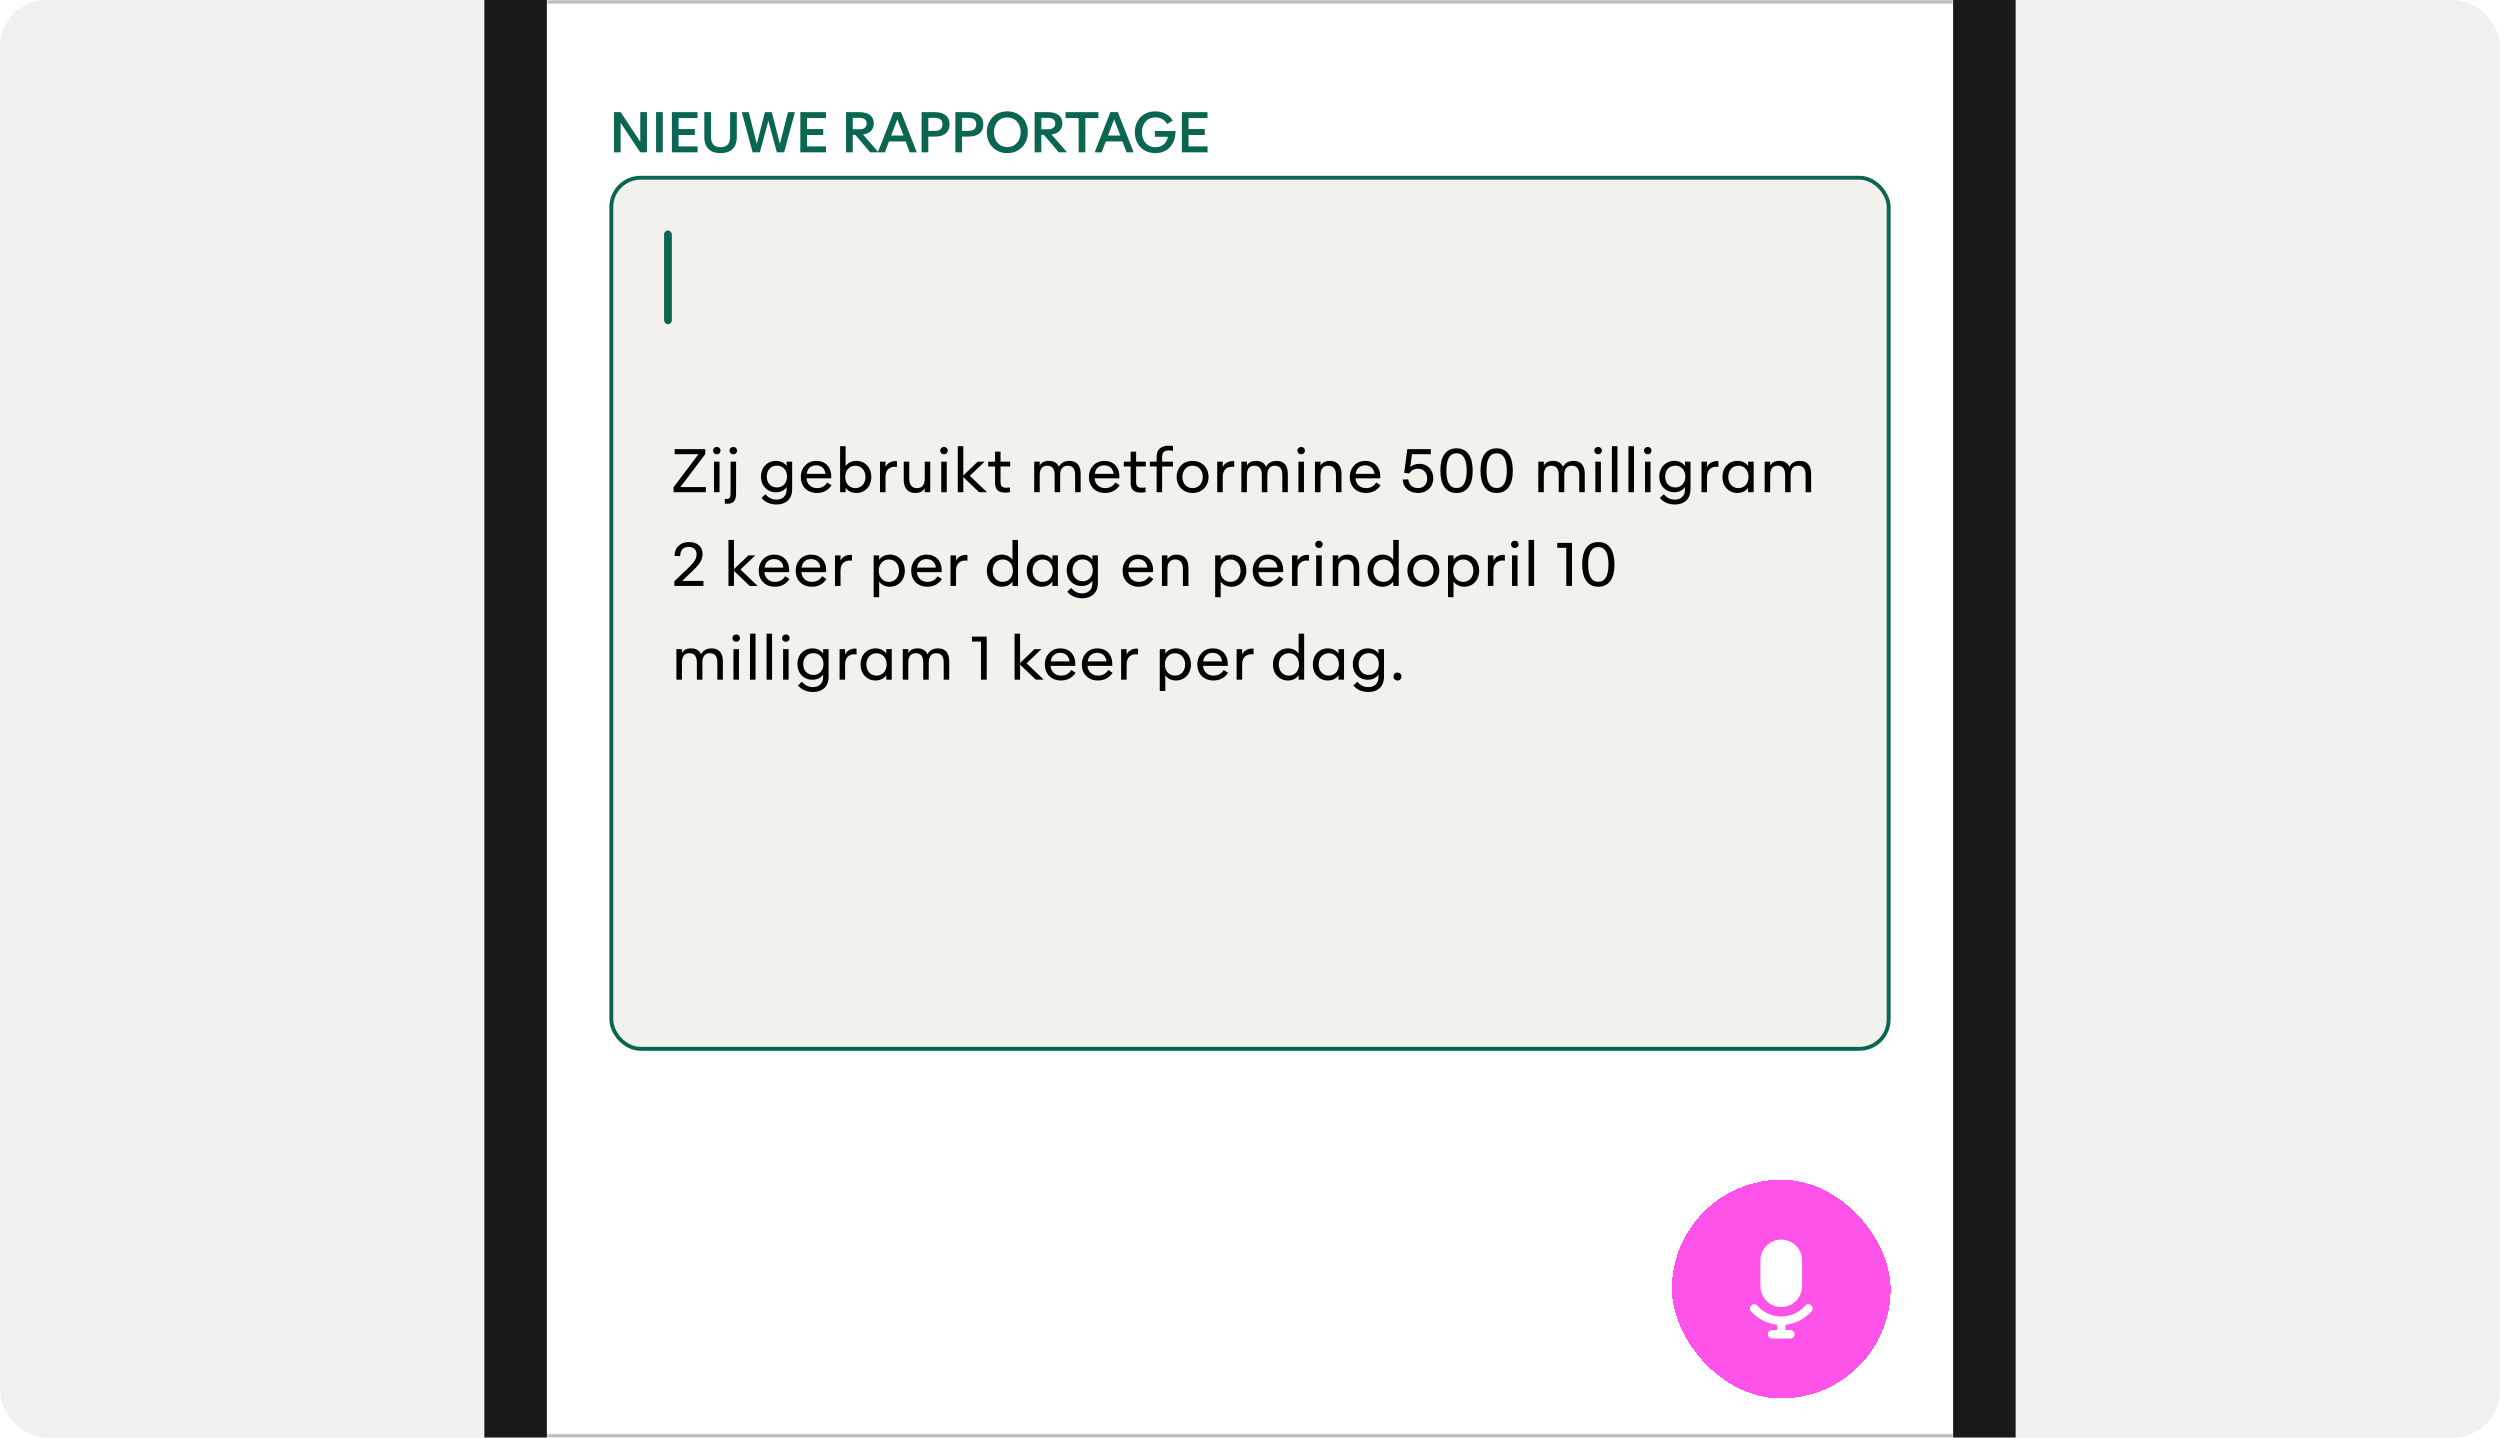
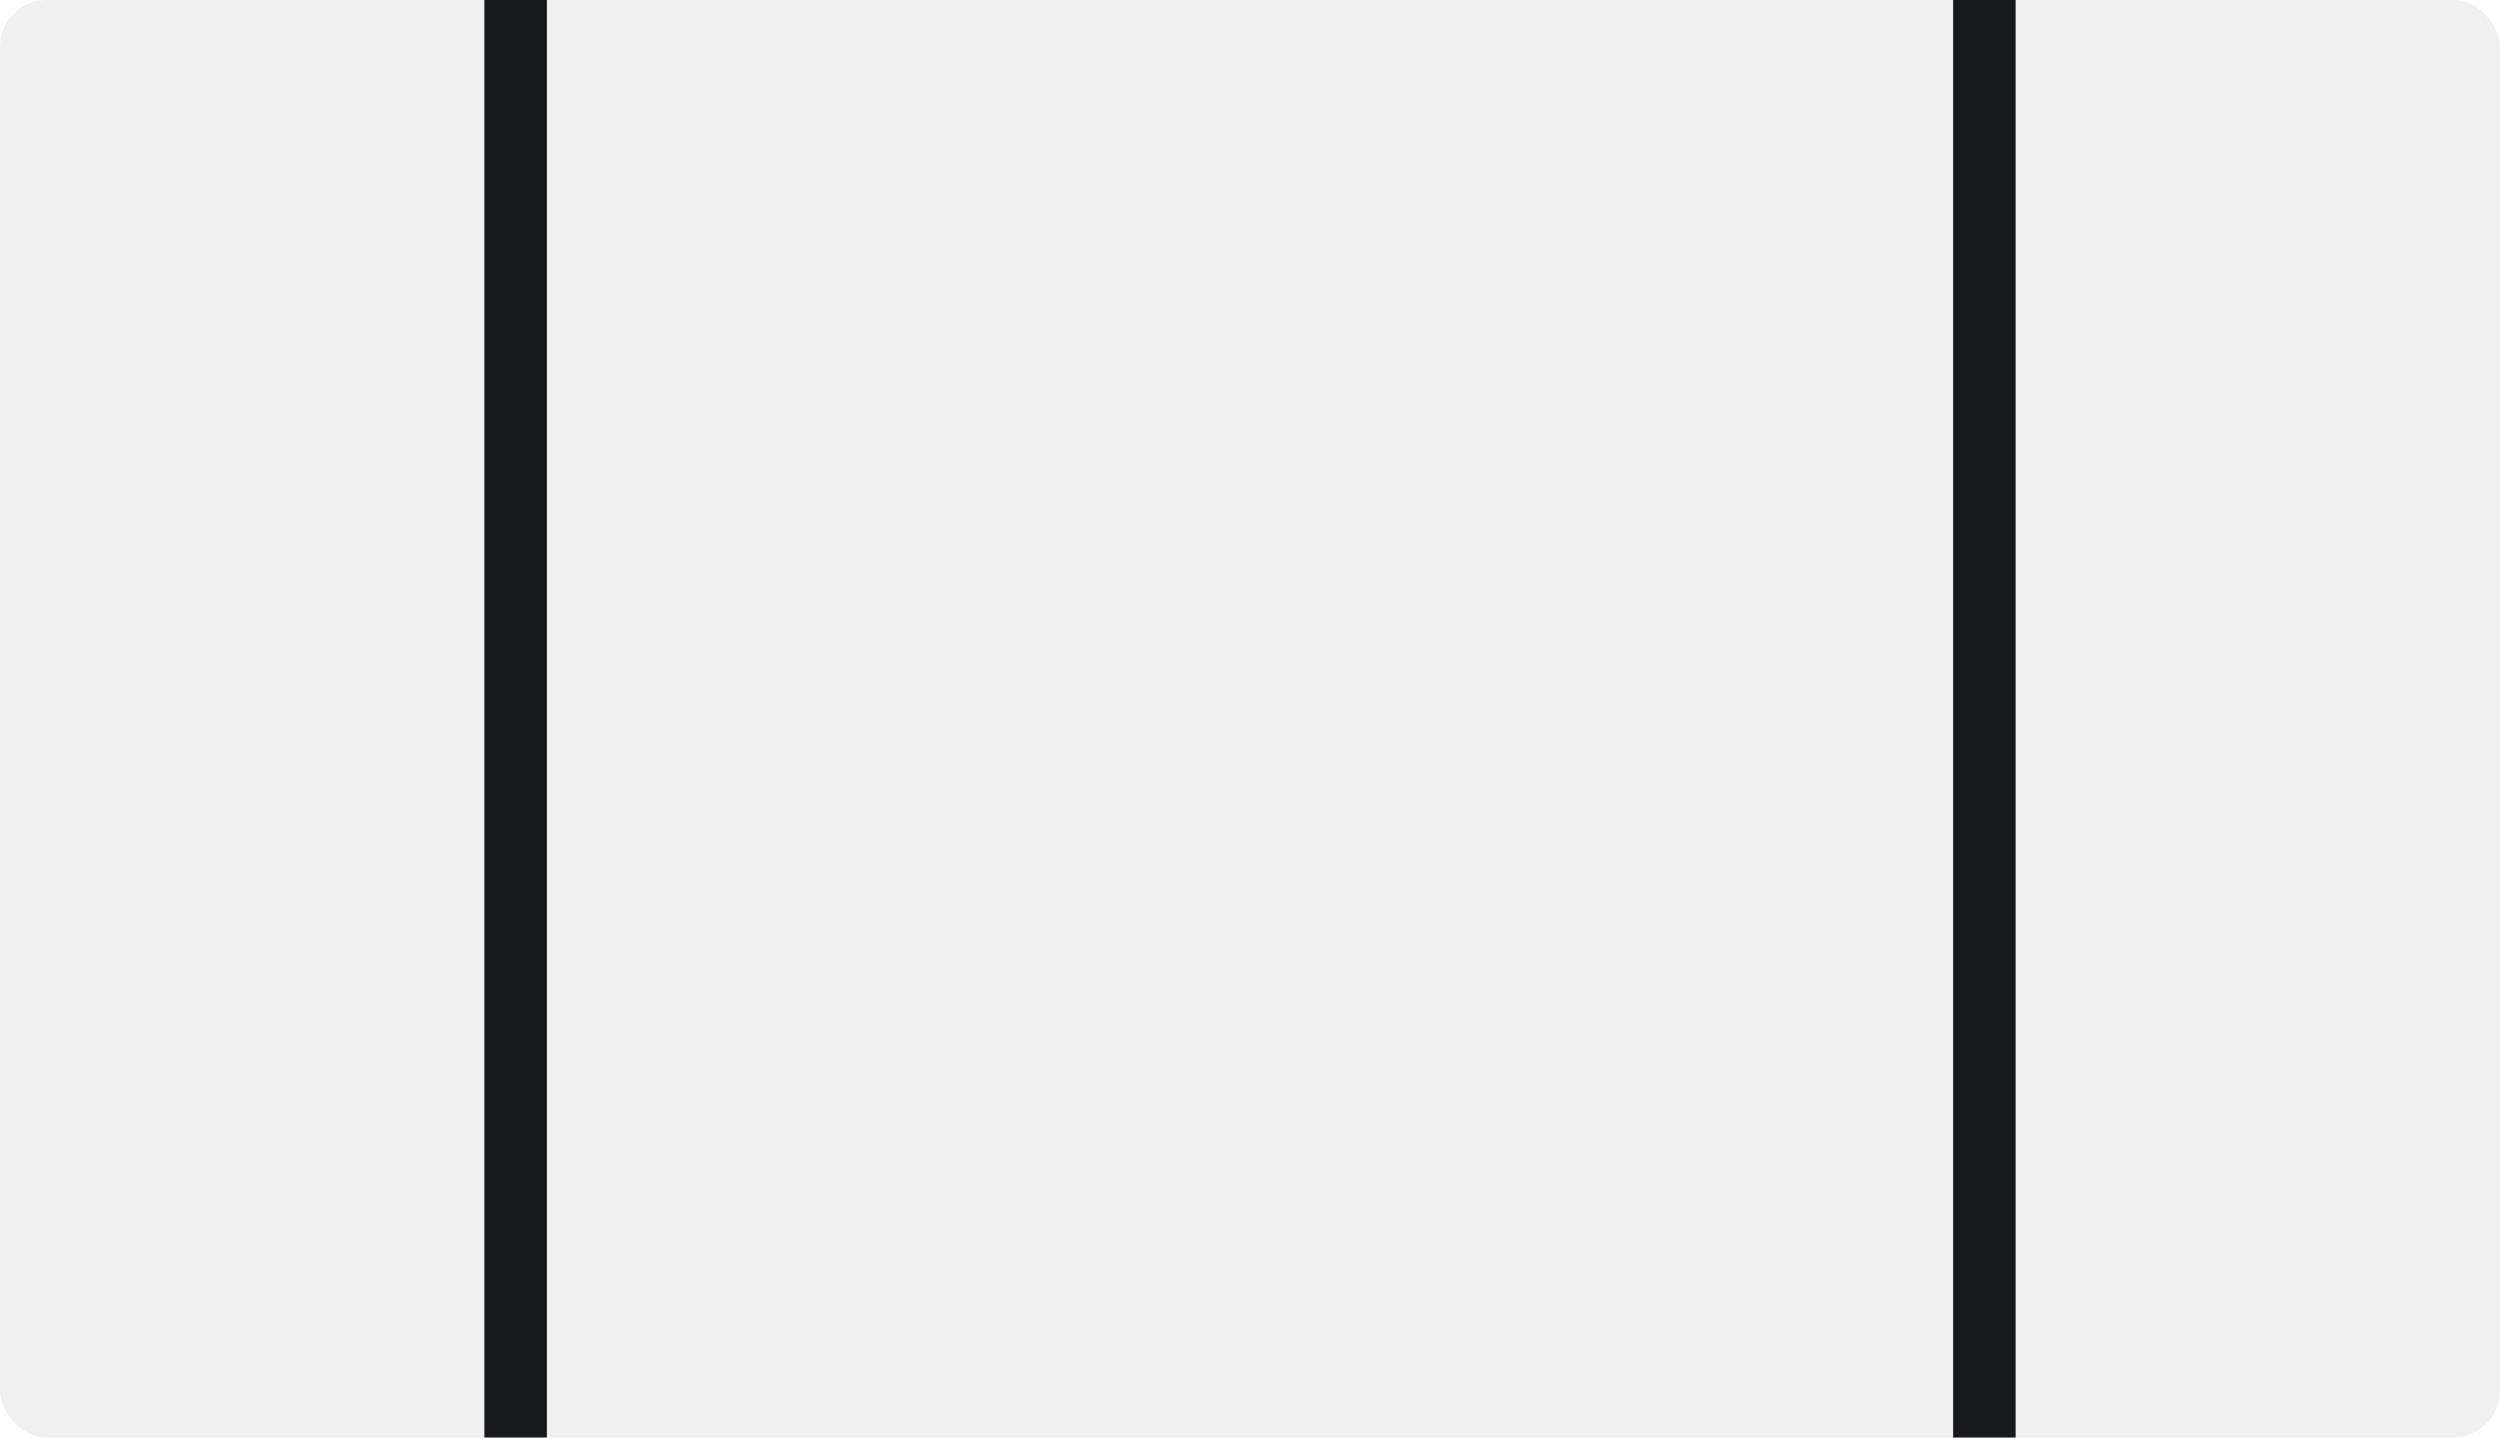
<svg xmlns="http://www.w3.org/2000/svg" width="640" height="368" viewBox="0 0 640 368" fill="none">
  <g clip-path="url(#clip0_187_28017)">
    <rect width="640" height="368" rx="12" fill="#F0F0F0" />
    <g clip-path="url(#clip1_187_28017)">
      <rect x="140" y="-85" width="360" height="800" rx="32" fill="white" />
      <g clip-path="url(#clip2_187_28017)">
        <mask id="path-4-inside-1_187_28017" fill="white">
          <path d="M140 -57H500V1H140V-57Z" />
        </mask>
        <path d="M500 0H140V2H500V0Z" fill="black" fill-opacity="0.3" mask="url(#path-4-inside-1_187_28017)" />
      </g>
      <rect x="156.5" y="45.5" width="327" height="223" rx="7.5" fill="#F3F1EB" />
      <rect x="156.5" y="45.5" width="327" height="223" rx="7.5" stroke="#0A6651" />
      <path d="M172.435 126V124.732L178.81 116.28H172.72V114.975H180.558V116.242L174.183 124.695H180.693V126H172.435ZM183.493 116.295C182.953 116.295 182.533 115.912 182.533 115.365C182.533 114.787 182.968 114.42 183.493 114.42C184.048 114.42 184.446 114.787 184.446 115.365C184.446 115.905 184.056 116.295 183.493 116.295ZM182.788 126V118.185H184.198V126H182.788ZM187.729 116.295C187.189 116.295 186.769 115.912 186.769 115.365C186.769 114.787 187.204 114.42 187.729 114.42C188.284 114.42 188.681 114.787 188.681 115.365C188.681 115.905 188.291 116.295 187.729 116.295ZM185.561 128.94V127.71C185.704 127.733 185.839 127.733 185.959 127.733C186.761 127.733 187.024 127.433 187.024 126.36V118.185H188.434V126.398C188.434 127.35 188.224 127.988 187.841 128.393C187.451 128.798 186.896 128.963 186.154 128.963C185.921 128.963 185.741 128.963 185.561 128.94ZM198.655 126.015C197.545 126.015 196.585 125.61 195.895 124.89C195.197 124.177 194.8 123.157 194.8 122.002C194.8 120.847 195.197 119.82 195.895 119.107C196.585 118.402 197.53 117.982 198.655 117.982C199.285 117.982 199.847 118.125 200.312 118.365C200.777 118.612 201.137 118.935 201.377 119.31V118.185H202.787V125.205C202.787 126.503 202.382 127.523 201.655 128.183C200.942 128.82 199.975 129.15 198.835 129.15C197.185 129.15 195.842 128.565 194.957 127.478L195.932 126.533C196.765 127.425 197.582 127.905 198.775 127.905C199.51 127.905 200.117 127.695 200.605 127.283C201.085 126.863 201.377 126.18 201.377 125.272V124.687C200.875 125.46 199.907 126.015 198.655 126.015ZM196.292 122.002C196.292 122.865 196.577 123.562 197.05 124.042C197.515 124.53 198.137 124.792 198.88 124.792C199.63 124.792 200.252 124.53 200.725 124.042C201.19 123.562 201.475 122.865 201.475 122.002C201.475 121.14 201.19 120.435 200.725 119.947C200.252 119.467 199.63 119.205 198.88 119.205C198.137 119.205 197.515 119.467 197.05 119.947C196.577 120.435 196.292 121.14 196.292 122.002ZM209.144 126.203C207.876 126.203 206.834 125.767 206.121 125.04C205.416 124.32 205.004 123.292 205.004 122.1C205.004 120.907 205.416 119.895 206.121 119.152C206.819 118.425 207.794 117.982 208.971 117.982C210.141 117.982 211.139 118.387 211.821 119.145C212.519 119.917 212.879 121.035 212.789 122.46H206.459C206.519 123.202 206.804 123.81 207.269 124.26C207.726 124.702 208.379 124.957 209.166 124.957C210.291 124.957 211.131 124.507 211.776 123.517L212.871 124.23C211.986 125.595 210.644 126.203 209.144 126.203ZM206.511 121.312H211.319C211.199 119.947 210.254 119.122 208.941 119.122C208.274 119.122 207.734 119.317 207.299 119.692C206.871 120.06 206.601 120.615 206.511 121.312ZM219.201 126.203C217.949 126.203 216.951 125.617 216.479 124.86V126H215.069V114.225H216.479V119.325C216.951 118.567 217.949 117.982 219.201 117.982C220.341 117.982 221.286 118.417 221.969 119.13C222.659 119.857 223.056 120.907 223.056 122.092C223.056 123.285 222.651 124.335 221.969 125.055C221.286 125.775 220.341 126.203 219.201 126.203ZM216.381 122.092C216.381 122.977 216.666 123.705 217.139 124.192C217.611 124.695 218.249 124.957 218.969 124.957C219.696 124.957 220.334 124.695 220.814 124.192C221.279 123.705 221.564 122.977 221.564 122.092C221.564 121.215 221.279 120.495 220.814 120C220.334 119.505 219.696 119.227 218.969 119.227C218.241 119.227 217.619 119.482 217.139 119.992C216.666 120.495 216.381 121.2 216.381 122.092ZM225.281 126V118.185H226.691V119.535C227.268 118.32 228.581 117.937 229.616 118.057V119.535C228.798 119.407 228.101 119.55 227.568 119.947C227.021 120.36 226.691 121.042 226.691 122.017V126H225.281ZM234.284 126.203C232.469 126.203 231.359 124.995 231.359 122.91V118.185H232.769V122.572C232.769 124.117 233.489 124.972 234.749 124.972C236.032 124.972 236.737 124.11 236.737 122.572V118.185H238.139V126H236.737V125.017C236.242 125.775 235.484 126.203 234.284 126.203ZM241.663 116.295C241.123 116.295 240.703 115.912 240.703 115.365C240.703 114.787 241.138 114.42 241.663 114.42C242.218 114.42 242.616 114.787 242.616 115.365C242.616 115.905 242.226 116.295 241.663 116.295ZM240.958 126V118.185H242.368V126H240.958ZM245.194 126V114.225H246.604V121.717L250.294 118.185H252.064L248.269 121.807L252.671 126H250.646L246.604 122.145V126H245.194ZM257.33 126.105C255.852 126.105 254.735 125.572 254.735 123.57V119.422H252.987V118.185H254.735V115.627H256.137V118.185H258.612V119.422H256.137V123.442C256.137 124.635 256.79 124.86 257.577 124.86C257.975 124.86 258.185 124.837 258.545 124.785V125.992C258.08 126.083 257.667 126.105 257.33 126.105ZM264.755 126V118.185H266.165V119.16C266.66 118.395 267.335 117.982 268.543 117.982C269.81 117.982 270.635 118.53 271.078 119.497C271.633 118.432 272.593 117.982 273.785 117.982C275.653 117.982 276.643 119.197 276.643 121.282V126H275.233V121.612C275.233 120.045 274.633 119.22 273.32 119.22C272.03 119.22 271.4 120.082 271.4 121.612V126H269.99V121.612C269.99 120.045 269.398 119.22 268.078 119.22C266.81 119.22 266.165 120.06 266.165 121.612V126H264.755ZM282.902 126.203C281.634 126.203 280.592 125.767 279.879 125.04C279.174 124.32 278.762 123.292 278.762 122.1C278.762 120.907 279.174 119.895 279.879 119.152C280.577 118.425 281.552 117.982 282.729 117.982C283.899 117.982 284.897 118.387 285.579 119.145C286.277 119.917 286.637 121.035 286.547 122.46H280.217C280.277 123.202 280.562 123.81 281.027 124.26C281.484 124.702 282.137 124.957 282.924 124.957C284.049 124.957 284.889 124.507 285.534 123.517L286.629 124.23C285.744 125.595 284.402 126.203 282.902 126.203ZM280.269 121.312H285.077C284.957 119.947 284.012 119.122 282.699 119.122C282.032 119.122 281.492 119.317 281.057 119.692C280.629 120.06 280.359 120.615 280.269 121.312ZM292.04 126.105C290.562 126.105 289.445 125.572 289.445 123.57V119.422H287.697V118.185H289.445V115.627H290.847V118.185H293.322V119.422H290.847V123.442C290.847 124.635 291.5 124.86 292.287 124.86C292.685 124.86 292.895 124.837 293.255 124.785V125.992C292.79 126.083 292.377 126.105 292.04 126.105ZM296.097 126V119.422H294.365V118.185H296.097V116.887C296.097 115.882 296.45 115.155 297.035 114.712C297.605 114.277 298.355 114.105 299.21 114.105C299.57 114.105 299.937 114.127 300.29 114.18V115.402C299.952 115.342 299.555 115.32 299.225 115.32C298.737 115.32 298.31 115.402 298.01 115.635C297.695 115.875 297.507 116.317 297.507 116.925V118.185H300.29V119.422H297.507V126H296.097ZM305.304 126.203C304.089 126.203 303.076 125.767 302.364 125.032C301.636 124.297 301.224 123.262 301.224 122.092C301.224 120.922 301.636 119.887 302.364 119.145C303.076 118.417 304.089 117.982 305.304 117.982C306.511 117.982 307.524 118.417 308.244 119.145C308.964 119.887 309.384 120.9 309.384 122.092C309.384 123.285 308.964 124.297 308.244 125.032C307.516 125.775 306.511 126.203 305.304 126.203ZM302.694 122.092C302.694 122.947 302.956 123.645 303.414 124.147C303.864 124.65 304.509 124.957 305.296 124.957C306.106 124.957 306.736 124.65 307.194 124.147C307.659 123.637 307.914 122.925 307.914 122.092C307.914 121.252 307.651 120.532 307.194 120.03C306.736 119.527 306.106 119.22 305.296 119.22C304.516 119.22 303.871 119.512 303.414 120.03C302.956 120.532 302.694 121.252 302.694 122.092ZM311.611 126V118.185H313.021V119.535C313.598 118.32 314.911 117.937 315.946 118.057V119.535C315.128 119.407 314.431 119.55 313.898 119.947C313.351 120.36 313.021 121.042 313.021 122.017V126H311.611ZM317.794 126V118.185H319.204V119.16C319.699 118.395 320.374 117.982 321.582 117.982C322.849 117.982 323.674 118.53 324.117 119.497C324.672 118.432 325.632 117.982 326.824 117.982C328.692 117.982 329.682 119.197 329.682 121.282V126H328.272V121.612C328.272 120.045 327.672 119.22 326.359 119.22C325.069 119.22 324.439 120.082 324.439 121.612V126H323.029V121.612C323.029 120.045 322.437 119.22 321.117 119.22C319.849 119.22 319.204 120.06 319.204 121.612V126H317.794ZM333.106 116.295C332.566 116.295 332.146 115.912 332.146 115.365C332.146 114.787 332.581 114.42 333.106 114.42C333.661 114.42 334.058 114.787 334.058 115.365C334.058 115.905 333.668 116.295 333.106 116.295ZM332.401 126V118.185H333.811V126H332.401ZM336.636 126V118.185H338.046V119.167C338.526 118.402 339.366 117.982 340.491 117.982C342.306 117.982 343.416 119.197 343.416 121.282V126H342.006V121.612C342.006 120.045 341.286 119.22 340.026 119.22C338.766 119.22 338.046 120.06 338.046 121.612V126H336.636ZM349.685 126.203C348.417 126.203 347.375 125.767 346.662 125.04C345.957 124.32 345.545 123.292 345.545 122.1C345.545 120.907 345.957 119.895 346.662 119.152C347.36 118.425 348.335 117.982 349.512 117.982C350.682 117.982 351.68 118.387 352.362 119.145C353.06 119.917 353.42 121.035 353.33 122.46H347C347.06 123.202 347.345 123.81 347.81 124.26C348.267 124.702 348.92 124.957 349.707 124.957C350.832 124.957 351.672 124.507 352.317 123.517L353.412 124.23C352.527 125.595 351.185 126.203 349.685 126.203ZM347.052 121.312H351.86C351.74 119.947 350.795 119.122 349.482 119.122C348.815 119.122 348.275 119.317 347.84 119.692C347.412 120.06 347.142 120.615 347.052 121.312ZM363.035 126.203C360.83 126.203 359.195 124.957 359.098 122.76L360.515 122.707C360.628 123.532 360.965 124.125 361.423 124.477C361.865 124.822 362.428 124.95 363.02 124.95C364.423 124.95 365.368 124.027 365.368 122.475C365.368 120.915 364.325 119.992 363.028 119.992C361.94 119.992 361.183 120.472 360.8 121.207L359.48 121.042L360.275 114.975H366.29V116.28H361.468L361.025 119.572C361.603 119.032 362.435 118.747 363.395 118.747C364.438 118.747 365.293 119.115 365.915 119.767C366.538 120.42 366.913 121.342 366.913 122.482C366.913 124.762 365.18 126.203 363.035 126.203ZM372.876 126.203C371.474 126.203 370.431 125.655 369.749 124.642C369.074 123.652 368.736 122.213 368.736 120.487C368.736 116.992 370.049 114.772 372.876 114.772C374.286 114.772 375.314 115.327 376.004 116.332C376.671 117.322 377.009 118.762 377.009 120.487C377.009 122.22 376.686 123.645 376.004 124.635C375.321 125.632 374.286 126.203 372.876 126.203ZM370.274 120.487C370.274 121.965 370.491 123.075 370.926 123.817C371.361 124.567 372.006 124.935 372.876 124.935C373.731 124.935 374.384 124.56 374.819 123.817C375.254 123.075 375.471 121.965 375.471 120.487C375.471 118.995 375.254 117.9 374.819 117.15C374.384 116.415 373.731 116.04 372.876 116.04C372.006 116.04 371.361 116.407 370.926 117.15C370.491 117.9 370.274 118.995 370.274 120.487ZM383.147 126.203C381.744 126.203 380.702 125.655 380.019 124.642C379.344 123.652 379.007 122.213 379.007 120.487C379.007 116.992 380.319 114.772 383.147 114.772C384.557 114.772 385.584 115.327 386.274 116.332C386.942 117.322 387.279 118.762 387.279 120.487C387.279 122.22 386.957 123.645 386.274 124.635C385.592 125.632 384.557 126.203 383.147 126.203ZM380.544 120.487C380.544 121.965 380.762 123.075 381.197 123.817C381.632 124.567 382.277 124.935 383.147 124.935C384.002 124.935 384.654 124.56 385.089 123.817C385.524 123.075 385.742 121.965 385.742 120.487C385.742 118.995 385.524 117.9 385.089 117.15C384.654 116.415 384.002 116.04 383.147 116.04C382.277 116.04 381.632 116.407 381.197 117.15C380.762 117.9 380.544 118.995 380.544 120.487ZM393.808 126V118.185H395.218V119.16C395.713 118.395 396.388 117.982 397.596 117.982C398.863 117.982 399.688 118.53 400.131 119.497C400.686 118.432 401.646 117.982 402.838 117.982C404.706 117.982 405.696 119.197 405.696 121.282V126H404.286V121.612C404.286 120.045 403.686 119.22 402.373 119.22C401.083 119.22 400.453 120.082 400.453 121.612V126H399.043V121.612C399.043 120.045 398.451 119.22 397.131 119.22C395.863 119.22 395.218 120.06 395.218 121.612V126H393.808ZM409.119 116.295C408.579 116.295 408.159 115.912 408.159 115.365C408.159 114.787 408.594 114.42 409.119 114.42C409.674 114.42 410.072 114.787 410.072 115.365C410.072 115.905 409.682 116.295 409.119 116.295ZM408.414 126V118.185H409.824V126H408.414ZM412.65 126V114.225H414.06V126H412.65ZM416.885 126V114.225H418.295V126H416.885ZM421.826 116.295C421.286 116.295 420.866 115.912 420.866 115.365C420.866 114.787 421.301 114.42 421.826 114.42C422.381 114.42 422.778 114.787 422.778 115.365C422.778 115.905 422.388 116.295 421.826 116.295ZM421.121 126V118.185H422.531V126H421.121ZM428.633 126.015C427.523 126.015 426.563 125.61 425.873 124.89C425.176 124.177 424.778 123.157 424.778 122.002C424.778 120.847 425.176 119.82 425.873 119.107C426.563 118.402 427.508 117.982 428.633 117.982C429.263 117.982 429.826 118.125 430.291 118.365C430.756 118.612 431.116 118.935 431.356 119.31V118.185H432.766V125.205C432.766 126.503 432.361 127.523 431.633 128.183C430.921 128.82 429.953 129.15 428.813 129.15C427.163 129.15 425.821 128.565 424.936 127.478L425.911 126.533C426.743 127.425 427.561 127.905 428.753 127.905C429.488 127.905 430.096 127.695 430.583 127.283C431.063 126.863 431.356 126.18 431.356 125.272V124.687C430.853 125.46 429.886 126.015 428.633 126.015ZM426.271 122.002C426.271 122.865 426.556 123.562 427.028 124.042C427.493 124.53 428.116 124.792 428.858 124.792C429.608 124.792 430.231 124.53 430.703 124.042C431.168 123.562 431.453 122.865 431.453 122.002C431.453 121.14 431.168 120.435 430.703 119.947C430.231 119.467 429.608 119.205 428.858 119.205C428.116 119.205 427.493 119.467 427.028 119.947C426.556 120.435 426.271 121.14 426.271 122.002ZM435.582 126V118.185H436.992V119.535C437.57 118.32 438.882 117.937 439.917 118.057V119.535C439.1 119.407 438.402 119.55 437.87 119.947C437.322 120.36 436.992 121.042 436.992 122.017V126H435.582ZM444.801 126.203C443.676 126.203 442.731 125.782 442.041 125.055C441.344 124.335 440.946 123.285 440.946 122.092C440.946 120.907 441.344 119.857 442.041 119.13C442.731 118.41 443.669 117.982 444.801 117.982C445.446 117.982 446.009 118.14 446.466 118.38C446.924 118.62 447.299 118.965 447.524 119.325V118.185H448.934V126H447.524V124.86C447.036 125.617 446.061 126.203 444.801 126.203ZM442.439 122.092C442.439 122.985 442.724 123.697 443.189 124.192C443.661 124.695 444.299 124.957 445.026 124.957C445.784 124.957 446.399 124.68 446.871 124.192C447.336 123.705 447.629 122.977 447.629 122.092C447.629 121.2 447.329 120.487 446.871 119.992C446.399 119.497 445.784 119.227 445.026 119.227C444.299 119.227 443.654 119.505 443.189 120C442.724 120.495 442.439 121.207 442.439 122.092ZM451.758 126V118.185H453.168V119.16C453.663 118.395 454.338 117.982 455.546 117.982C456.813 117.982 457.638 118.53 458.081 119.497C458.636 118.432 459.596 117.982 460.788 117.982C462.656 117.982 463.646 119.197 463.646 121.282V126H462.236V121.612C462.236 120.045 461.636 119.22 460.323 119.22C459.033 119.22 458.403 120.082 458.403 121.612V126H456.993V121.612C456.993 120.045 456.401 119.22 455.081 119.22C453.813 119.22 453.168 120.06 453.168 121.612V126H451.758ZM172.63 150V148.807L175.015 146.527C175.833 145.77 176.485 145.155 176.973 144.615C177.22 144.352 177.43 144.105 177.603 143.872C178.098 143.212 178.323 142.612 178.323 141.885C178.323 140.707 177.558 140.01 176.335 140.01C175.773 140.01 175.248 140.115 174.828 140.467C174.408 140.827 174.145 141.442 174.115 142.372L172.698 142.327C172.72 139.89 174.393 138.772 176.388 138.772C178.383 138.772 179.86 139.83 179.86 141.787C179.86 142.792 179.53 143.602 178.915 144.412C178.495 144.967 177.925 145.575 177.22 146.242C176.868 146.58 176.47 146.947 176.043 147.352L174.633 148.725H180.078V150H172.63ZM186.482 150V138.225H187.892V145.717L191.582 142.185H193.352L189.557 145.807L193.959 150H191.934L187.892 146.145V150H186.482ZM198.373 150.203C197.106 150.203 196.063 149.767 195.351 149.04C194.646 148.32 194.233 147.292 194.233 146.1C194.233 144.907 194.646 143.895 195.351 143.152C196.048 142.425 197.023 141.982 198.201 141.982C199.371 141.982 200.368 142.387 201.051 143.145C201.748 143.917 202.108 145.035 202.018 146.46H195.688C195.748 147.202 196.033 147.81 196.498 148.26C196.956 148.702 197.608 148.957 198.396 148.957C199.521 148.957 200.361 148.507 201.006 147.517L202.101 148.23C201.216 149.595 199.873 150.203 198.373 150.203ZM195.741 145.312H200.548C200.428 143.947 199.483 143.122 198.171 143.122C197.503 143.122 196.963 143.317 196.528 143.692C196.101 144.06 195.831 144.615 195.741 145.312ZM207.838 150.203C206.571 150.203 205.528 149.767 204.816 149.04C204.111 148.32 203.698 147.292 203.698 146.1C203.698 144.907 204.111 143.895 204.816 143.152C205.513 142.425 206.488 141.982 207.666 141.982C208.836 141.982 209.833 142.387 210.516 143.145C211.213 143.917 211.573 145.035 211.483 146.46H205.153C205.213 147.202 205.498 147.81 205.963 148.26C206.421 148.702 207.073 148.957 207.861 148.957C208.986 148.957 209.826 148.507 210.471 147.517L211.566 148.23C210.681 149.595 209.338 150.203 207.838 150.203ZM205.206 145.312H210.013C209.893 143.947 208.948 143.122 207.636 143.122C206.968 143.122 206.428 143.317 205.993 143.692C205.566 144.06 205.296 144.615 205.206 145.312ZM213.763 150V142.185H215.173V143.535C215.751 142.32 217.063 141.937 218.098 142.057V143.535C217.281 143.407 216.583 143.55 216.051 143.947C215.503 144.36 215.173 145.042 215.173 146.017V150H213.763ZM227.787 150.203C226.535 150.203 225.537 149.617 225.065 148.86V152.888H223.655V142.185H225.065V143.325C225.537 142.567 226.535 141.982 227.787 141.982C228.927 141.982 229.872 142.417 230.555 143.13C231.245 143.857 231.642 144.907 231.642 146.092C231.642 147.285 231.237 148.335 230.555 149.055C229.872 149.775 228.927 150.203 227.787 150.203ZM224.967 146.092C224.967 146.977 225.252 147.705 225.725 148.192C226.197 148.695 226.835 148.957 227.555 148.957C228.282 148.957 228.92 148.695 229.4 148.192C229.865 147.705 230.15 146.977 230.15 146.092C230.15 145.215 229.865 144.495 229.4 144C228.92 143.505 228.282 143.227 227.555 143.227C226.827 143.227 226.205 143.482 225.725 143.992C225.252 144.495 224.967 145.2 224.967 146.092ZM237.407 150.203C236.139 150.203 235.097 149.767 234.384 149.04C233.679 148.32 233.267 147.292 233.267 146.1C233.267 144.907 233.679 143.895 234.384 143.152C235.082 142.425 236.057 141.982 237.234 141.982C238.404 141.982 239.402 142.387 240.084 143.145C240.782 143.917 241.142 145.035 241.052 146.46H234.722C234.782 147.202 235.067 147.81 235.532 148.26C235.989 148.702 236.642 148.957 237.429 148.957C238.554 148.957 239.394 148.507 240.039 147.517L241.134 148.23C240.249 149.595 238.907 150.203 237.407 150.203ZM234.774 145.312H239.582C239.462 143.947 238.517 143.122 237.204 143.122C236.537 143.122 235.997 143.317 235.562 143.692C235.134 144.06 234.864 144.615 234.774 145.312ZM243.331 150V142.185H244.741V143.535C245.319 142.32 246.631 141.937 247.666 142.057V143.535C246.849 143.407 246.151 143.55 245.619 143.947C245.071 144.36 244.741 145.042 244.741 146.017V150H243.331ZM256.478 150.203C255.353 150.203 254.408 149.782 253.718 149.055C253.021 148.335 252.623 147.285 252.623 146.092C252.623 144.907 253.021 143.857 253.718 143.13C254.408 142.41 255.346 141.982 256.478 141.982C257.123 141.982 257.686 142.14 258.143 142.38C258.601 142.62 258.976 142.965 259.201 143.325V138.225H260.611V150H259.201V148.86C258.713 149.617 257.738 150.203 256.478 150.203ZM254.116 146.092C254.116 146.985 254.401 147.697 254.866 148.192C255.338 148.695 255.976 148.957 256.703 148.957C257.461 148.957 258.076 148.68 258.548 148.192C259.013 147.705 259.306 146.977 259.306 146.092C259.306 145.2 259.006 144.487 258.548 143.992C258.076 143.497 257.461 143.227 256.703 143.227C255.976 143.227 255.331 143.505 254.866 144C254.401 144.495 254.116 145.207 254.116 146.092ZM266.69 150.203C265.565 150.203 264.62 149.782 263.93 149.055C263.232 148.335 262.835 147.285 262.835 146.092C262.835 144.907 263.232 143.857 263.93 143.13C264.62 142.41 265.557 141.982 266.69 141.982C267.335 141.982 267.897 142.14 268.355 142.38C268.812 142.62 269.187 142.965 269.412 143.325V142.185H270.822V150H269.412V148.86C268.925 149.617 267.95 150.203 266.69 150.203ZM264.327 146.092C264.327 146.985 264.612 147.697 265.077 148.192C265.55 148.695 266.187 148.957 266.915 148.957C267.672 148.957 268.287 148.68 268.76 148.192C269.225 147.705 269.517 146.977 269.517 146.092C269.517 145.2 269.217 144.487 268.76 143.992C268.287 143.497 267.672 143.227 266.915 143.227C266.187 143.227 265.542 143.505 265.077 144C264.612 144.495 264.327 145.207 264.327 146.092ZM276.924 150.015C275.814 150.015 274.854 149.61 274.164 148.89C273.467 148.177 273.069 147.157 273.069 146.002C273.069 144.847 273.467 143.82 274.164 143.107C274.854 142.402 275.799 141.982 276.924 141.982C277.554 141.982 278.117 142.125 278.582 142.365C279.047 142.612 279.407 142.935 279.647 143.31V142.185H281.057V149.205C281.057 150.503 280.652 151.523 279.924 152.183C279.212 152.82 278.244 153.15 277.104 153.15C275.454 153.15 274.112 152.565 273.227 151.478L274.202 150.533C275.034 151.425 275.852 151.905 277.044 151.905C277.779 151.905 278.387 151.695 278.874 151.283C279.354 150.863 279.647 150.18 279.647 149.272V148.687C279.144 149.46 278.177 150.015 276.924 150.015ZM274.562 146.002C274.562 146.865 274.847 147.562 275.319 148.042C275.784 148.53 276.407 148.792 277.149 148.792C277.899 148.792 278.522 148.53 278.994 148.042C279.459 147.562 279.744 146.865 279.744 146.002C279.744 145.14 279.459 144.435 278.994 143.947C278.522 143.467 277.899 143.205 277.149 143.205C276.407 143.205 275.784 143.467 275.319 143.947C274.847 144.435 274.562 145.14 274.562 146.002ZM291.532 150.203C290.264 150.203 289.222 149.767 288.509 149.04C287.804 148.32 287.392 147.292 287.392 146.1C287.392 144.907 287.804 143.895 288.509 143.152C289.207 142.425 290.182 141.982 291.359 141.982C292.529 141.982 293.527 142.387 294.209 143.145C294.907 143.917 295.267 145.035 295.177 146.46H288.847C288.907 147.202 289.192 147.81 289.657 148.26C290.114 148.702 290.767 148.957 291.554 148.957C292.679 148.957 293.519 148.507 294.164 147.517L295.259 148.23C294.374 149.595 293.032 150.203 291.532 150.203ZM288.899 145.312H293.707C293.587 143.947 292.642 143.122 291.329 143.122C290.662 143.122 290.122 143.317 289.687 143.692C289.259 144.06 288.989 144.615 288.899 145.312ZM297.456 150V142.185H298.866V143.167C299.346 142.402 300.186 141.982 301.311 141.982C303.126 141.982 304.236 143.197 304.236 145.282V150H302.826V145.612C302.826 144.045 302.106 143.22 300.846 143.22C299.586 143.22 298.866 144.06 298.866 145.612V150H297.456ZM315.216 150.203C313.963 150.203 312.966 149.617 312.493 148.86V152.888H311.083V142.185H312.493V143.325C312.966 142.567 313.963 141.982 315.216 141.982C316.356 141.982 317.301 142.417 317.983 143.13C318.673 143.857 319.071 144.907 319.071 146.092C319.071 147.285 318.666 148.335 317.983 149.055C317.301 149.775 316.356 150.203 315.216 150.203ZM312.396 146.092C312.396 146.977 312.681 147.705 313.153 148.192C313.626 148.695 314.263 148.957 314.983 148.957C315.711 148.957 316.348 148.695 316.828 148.192C317.293 147.705 317.578 146.977 317.578 146.092C317.578 145.215 317.293 144.495 316.828 144C316.348 143.505 315.711 143.227 314.983 143.227C314.256 143.227 313.633 143.482 313.153 143.992C312.681 144.495 312.396 145.2 312.396 146.092ZM324.835 150.203C323.568 150.203 322.525 149.767 321.813 149.04C321.108 148.32 320.695 147.292 320.695 146.1C320.695 144.907 321.108 143.895 321.813 143.152C322.51 142.425 323.485 141.982 324.663 141.982C325.833 141.982 326.83 142.387 327.513 143.145C328.21 143.917 328.57 145.035 328.48 146.46H322.15C322.21 147.202 322.495 147.81 322.96 148.26C323.418 148.702 324.07 148.957 324.858 148.957C325.983 148.957 326.823 148.507 327.468 147.517L328.563 148.23C327.678 149.595 326.335 150.203 324.835 150.203ZM322.203 145.312H327.01C326.89 143.947 325.945 143.122 324.633 143.122C323.965 143.122 323.425 143.317 322.99 143.692C322.563 144.06 322.293 144.615 322.203 145.312ZM330.76 150V142.185H332.17V143.535C332.748 142.32 334.06 141.937 335.095 142.057V143.535C334.278 143.407 333.58 143.55 333.048 143.947C332.5 144.36 332.17 145.042 332.17 146.017V150H330.76ZM337.649 140.295C337.109 140.295 336.689 139.912 336.689 139.365C336.689 138.787 337.124 138.42 337.649 138.42C338.204 138.42 338.601 138.787 338.601 139.365C338.601 139.905 338.211 140.295 337.649 140.295ZM336.944 150V142.185H338.354V150H336.944ZM341.179 150V142.185H342.589V143.167C343.069 142.402 343.909 141.982 345.034 141.982C346.849 141.982 347.959 143.197 347.959 145.282V150H346.549V145.612C346.549 144.045 345.829 143.22 344.569 143.22C343.309 143.22 342.589 144.06 342.589 145.612V150H341.179ZM353.943 150.203C352.818 150.203 351.873 149.782 351.183 149.055C350.485 148.335 350.088 147.285 350.088 146.092C350.088 144.907 350.485 143.857 351.183 143.13C351.873 142.41 352.81 141.982 353.943 141.982C354.588 141.982 355.15 142.14 355.608 142.38C356.065 142.62 356.44 142.965 356.665 143.325V138.225H358.075V150H356.665V148.86C356.178 149.617 355.203 150.203 353.943 150.203ZM351.58 146.092C351.58 146.985 351.865 147.697 352.33 148.192C352.803 148.695 353.44 148.957 354.168 148.957C354.925 148.957 355.54 148.68 356.013 148.192C356.478 147.705 356.77 146.977 356.77 146.092C356.77 145.2 356.47 144.487 356.013 143.992C355.54 143.497 354.925 143.227 354.168 143.227C353.44 143.227 352.795 143.505 352.33 144C351.865 144.495 351.58 145.207 351.58 146.092ZM364.38 150.203C363.165 150.203 362.152 149.767 361.44 149.032C360.712 148.297 360.3 147.262 360.3 146.092C360.3 144.922 360.712 143.887 361.44 143.145C362.152 142.417 363.165 141.982 364.38 141.982C365.587 141.982 366.6 142.417 367.32 143.145C368.04 143.887 368.46 144.9 368.46 146.092C368.46 147.285 368.04 148.297 367.32 149.032C366.592 149.775 365.587 150.203 364.38 150.203ZM361.77 146.092C361.77 146.947 362.032 147.645 362.49 148.147C362.94 148.65 363.585 148.957 364.372 148.957C365.182 148.957 365.812 148.65 366.27 148.147C366.735 147.637 366.99 146.925 366.99 146.092C366.99 145.252 366.727 144.532 366.27 144.03C365.812 143.527 365.182 143.22 364.372 143.22C363.592 143.22 362.947 143.512 362.49 144.03C362.032 144.532 361.77 145.252 361.77 146.092ZM374.819 150.203C373.567 150.203 372.569 149.617 372.097 148.86V152.888H370.687V142.185H372.097V143.325C372.569 142.567 373.567 141.982 374.819 141.982C375.959 141.982 376.904 142.417 377.587 143.13C378.277 143.857 378.674 144.907 378.674 146.092C378.674 147.285 378.269 148.335 377.587 149.055C376.904 149.775 375.959 150.203 374.819 150.203ZM371.999 146.092C371.999 146.977 372.284 147.705 372.757 148.192C373.229 148.695 373.867 148.957 374.587 148.957C375.314 148.957 375.952 148.695 376.432 148.192C376.897 147.705 377.182 146.977 377.182 146.092C377.182 145.215 376.897 144.495 376.432 144C375.952 143.505 375.314 143.227 374.587 143.227C373.859 143.227 373.237 143.482 372.757 143.992C372.284 144.495 371.999 145.2 371.999 146.092ZM380.899 150V142.185H382.309V143.535C382.886 142.32 384.199 141.937 385.234 142.057V143.535C384.416 143.407 383.719 143.55 383.186 143.947C382.639 144.36 382.309 145.042 382.309 146.017V150H380.899ZM387.787 140.295C387.247 140.295 386.827 139.912 386.827 139.365C386.827 138.787 387.262 138.42 387.787 138.42C388.342 138.42 388.74 138.787 388.74 139.365C388.74 139.905 388.35 140.295 387.787 140.295ZM387.082 150V142.185H388.492V150H387.082ZM391.318 150V138.225H392.728V150H391.318ZM400.969 150V140.242H398.651V138.975H402.431V150H400.969ZM409.172 150.203C407.77 150.203 406.727 149.655 406.045 148.642C405.37 147.652 405.032 146.213 405.032 144.487C405.032 140.992 406.345 138.772 409.172 138.772C410.582 138.772 411.61 139.327 412.3 140.332C412.967 141.322 413.305 142.762 413.305 144.487C413.305 146.22 412.982 147.645 412.3 148.635C411.617 149.632 410.582 150.203 409.172 150.203ZM406.57 144.487C406.57 145.965 406.787 147.075 407.222 147.817C407.657 148.567 408.302 148.935 409.172 148.935C410.027 148.935 410.68 148.56 411.115 147.817C411.55 147.075 411.767 145.965 411.767 144.487C411.767 142.995 411.55 141.9 411.115 141.15C410.68 140.415 410.027 140.04 409.172 140.04C408.302 140.04 407.657 140.407 407.222 141.15C406.787 141.9 406.57 142.995 406.57 144.487ZM173.163 174V166.185H174.573V167.16C175.068 166.395 175.743 165.982 176.95 165.982C178.218 165.982 179.043 166.53 179.485 167.497C180.04 166.432 181 165.982 182.193 165.982C184.06 165.982 185.05 167.197 185.05 169.282V174H183.64V169.612C183.64 168.045 183.04 167.22 181.728 167.22C180.438 167.22 179.808 168.082 179.808 169.612V174H178.398V169.612C178.398 168.045 177.805 167.22 176.485 167.22C175.218 167.22 174.573 168.06 174.573 169.612V174H173.163ZM188.474 164.295C187.934 164.295 187.514 163.912 187.514 163.365C187.514 162.787 187.949 162.42 188.474 162.42C189.029 162.42 189.426 162.787 189.426 163.365C189.426 163.905 189.036 164.295 188.474 164.295ZM187.769 174V166.185H189.179V174H187.769ZM192.004 174V162.225H193.414V174H192.004ZM196.24 174V162.225H197.65V174H196.24ZM201.18 164.295C200.64 164.295 200.22 163.912 200.22 163.365C200.22 162.787 200.655 162.42 201.18 162.42C201.735 162.42 202.133 162.787 202.133 163.365C202.133 163.905 201.743 164.295 201.18 164.295ZM200.475 174V166.185H201.885V174H200.475ZM207.988 174.015C206.878 174.015 205.918 173.61 205.228 172.89C204.53 172.177 204.133 171.157 204.133 170.002C204.133 168.847 204.53 167.82 205.228 167.107C205.918 166.402 206.863 165.982 207.988 165.982C208.618 165.982 209.18 166.125 209.645 166.365C210.11 166.612 210.47 166.935 210.71 167.31V166.185H212.12V173.205C212.12 174.503 211.715 175.523 210.988 176.183C210.275 176.82 209.308 177.15 208.168 177.15C206.518 177.15 205.175 176.565 204.29 175.478L205.265 174.533C206.098 175.425 206.915 175.905 208.108 175.905C208.843 175.905 209.45 175.695 209.938 175.283C210.418 174.863 210.71 174.18 210.71 173.272V172.687C210.208 173.46 209.24 174.015 207.988 174.015ZM205.625 170.002C205.625 170.865 205.91 171.562 206.383 172.042C206.848 172.53 207.47 172.792 208.213 172.792C208.963 172.792 209.585 172.53 210.058 172.042C210.523 171.562 210.808 170.865 210.808 170.002C210.808 169.14 210.523 168.435 210.058 167.947C209.585 167.467 208.963 167.205 208.213 167.205C207.47 167.205 206.848 167.467 206.383 167.947C205.91 168.435 205.625 169.14 205.625 170.002ZM214.937 174V166.185H216.347V167.535C216.924 166.32 218.237 165.937 219.272 166.057V167.535C218.454 167.407 217.757 167.55 217.224 167.947C216.677 168.36 216.347 169.042 216.347 170.017V174H214.937ZM224.156 174.203C223.031 174.203 222.086 173.782 221.396 173.055C220.698 172.335 220.301 171.285 220.301 170.092C220.301 168.907 220.698 167.857 221.396 167.13C222.086 166.41 223.023 165.982 224.156 165.982C224.801 165.982 225.363 166.14 225.821 166.38C226.278 166.62 226.653 166.965 226.878 167.325V166.185H228.288V174H226.878V172.86C226.391 173.617 225.416 174.203 224.156 174.203ZM221.793 170.092C221.793 170.985 222.078 171.697 222.543 172.192C223.016 172.695 223.653 172.957 224.381 172.957C225.138 172.957 225.753 172.68 226.226 172.192C226.691 171.705 226.983 170.977 226.983 170.092C226.983 169.2 226.683 168.487 226.226 167.992C225.753 167.497 225.138 167.227 224.381 167.227C223.653 167.227 223.008 167.505 222.543 168C222.078 168.495 221.793 169.207 221.793 170.092ZM231.113 174V166.185H232.523V167.16C233.018 166.395 233.693 165.982 234.9 165.982C236.168 165.982 236.993 166.53 237.435 167.497C237.99 166.432 238.95 165.982 240.143 165.982C242.01 165.982 243 167.197 243 169.282V174H241.59V169.612C241.59 168.045 240.99 167.22 239.678 167.22C238.388 167.22 237.758 168.082 237.758 169.612V174H236.348V169.612C236.348 168.045 235.755 167.22 234.435 167.22C233.168 167.22 232.523 168.06 232.523 169.612V174H231.113ZM251.135 174V164.242H248.817V162.975H252.597V174H251.135ZM259.729 174V162.225H261.139V169.717L264.829 166.185H266.599L262.804 169.807L267.206 174H265.181L261.139 170.145V174H259.729ZM271.62 174.203C270.353 174.203 269.31 173.767 268.598 173.04C267.893 172.32 267.48 171.292 267.48 170.1C267.48 168.907 267.893 167.895 268.598 167.152C269.295 166.425 270.27 165.982 271.448 165.982C272.618 165.982 273.615 166.387 274.298 167.145C274.995 167.917 275.355 169.035 275.265 170.46H268.935C268.995 171.202 269.28 171.81 269.745 172.26C270.203 172.702 270.855 172.957 271.643 172.957C272.768 172.957 273.608 172.507 274.253 171.517L275.348 172.23C274.463 173.595 273.12 174.203 271.62 174.203ZM268.988 169.312H273.795C273.675 167.947 272.73 167.122 271.418 167.122C270.75 167.122 270.21 167.317 269.775 167.692C269.348 168.06 269.078 168.615 268.988 169.312ZM281.085 174.203C279.818 174.203 278.775 173.767 278.063 173.04C277.358 172.32 276.945 171.292 276.945 170.1C276.945 168.907 277.358 167.895 278.063 167.152C278.76 166.425 279.735 165.982 280.913 165.982C282.083 165.982 283.08 166.387 283.763 167.145C284.46 167.917 284.82 169.035 284.73 170.46H278.4C278.46 171.202 278.745 171.81 279.21 172.26C279.668 172.702 280.32 172.957 281.108 172.957C282.233 172.957 283.073 172.507 283.718 171.517L284.813 172.23C283.928 173.595 282.585 174.203 281.085 174.203ZM278.453 169.312H283.26C283.14 167.947 282.195 167.122 280.883 167.122C280.215 167.122 279.675 167.317 279.24 167.692C278.813 168.06 278.543 168.615 278.453 169.312ZM287.01 174V166.185H288.42V167.535C288.998 166.32 290.31 165.937 291.345 166.057V167.535C290.528 167.407 289.83 167.55 289.298 167.947C288.75 168.36 288.42 169.042 288.42 170.017V174H287.01ZM301.034 174.203C299.782 174.203 298.784 173.617 298.312 172.86V176.888H296.902V166.185H298.312V167.325C298.784 166.567 299.782 165.982 301.034 165.982C302.174 165.982 303.119 166.417 303.802 167.13C304.492 167.857 304.889 168.907 304.889 170.092C304.889 171.285 304.484 172.335 303.802 173.055C303.119 173.775 302.174 174.203 301.034 174.203ZM298.214 170.092C298.214 170.977 298.499 171.705 298.972 172.192C299.444 172.695 300.082 172.957 300.802 172.957C301.529 172.957 302.167 172.695 302.647 172.192C303.112 171.705 303.397 170.977 303.397 170.092C303.397 169.215 303.112 168.495 302.647 168C302.167 167.505 301.529 167.227 300.802 167.227C300.074 167.227 299.452 167.482 298.972 167.992C298.499 168.495 298.214 169.2 298.214 170.092ZM310.654 174.203C309.386 174.203 308.344 173.767 307.631 173.04C306.926 172.32 306.514 171.292 306.514 170.1C306.514 168.907 306.926 167.895 307.631 167.152C308.329 166.425 309.304 165.982 310.481 165.982C311.651 165.982 312.649 166.387 313.331 167.145C314.029 167.917 314.389 169.035 314.299 170.46H307.969C308.029 171.202 308.314 171.81 308.779 172.26C309.236 172.702 309.889 172.957 310.676 172.957C311.801 172.957 312.641 172.507 313.286 171.517L314.381 172.23C313.496 173.595 312.154 174.203 310.654 174.203ZM308.021 169.312H312.829C312.709 167.947 311.764 167.122 310.451 167.122C309.784 167.122 309.244 167.317 308.809 167.692C308.381 168.06 308.111 168.615 308.021 169.312ZM316.579 174V166.185H317.989V167.535C318.566 166.32 319.879 165.937 320.914 166.057V167.535C320.096 167.407 319.399 167.55 318.866 167.947C318.319 168.36 317.989 169.042 317.989 170.017V174H316.579ZM329.725 174.203C328.6 174.203 327.655 173.782 326.965 173.055C326.268 172.335 325.87 171.285 325.87 170.092C325.87 168.907 326.268 167.857 326.965 167.13C327.655 166.41 328.593 165.982 329.725 165.982C330.37 165.982 330.933 166.14 331.39 166.38C331.848 166.62 332.223 166.965 332.448 167.325V162.225H333.858V174H332.448V172.86C331.96 173.617 330.985 174.203 329.725 174.203ZM327.363 170.092C327.363 170.985 327.648 171.697 328.113 172.192C328.585 172.695 329.223 172.957 329.95 172.957C330.708 172.957 331.323 172.68 331.795 172.192C332.26 171.705 332.553 170.977 332.553 170.092C332.553 169.2 332.253 168.487 331.795 167.992C331.323 167.497 330.708 167.227 329.95 167.227C329.223 167.227 328.578 167.505 328.113 168C327.648 168.495 327.363 169.207 327.363 170.092ZM339.937 174.203C338.812 174.203 337.867 173.782 337.177 173.055C336.48 172.335 336.082 171.285 336.082 170.092C336.082 168.907 336.48 167.857 337.177 167.13C337.867 166.41 338.805 165.982 339.937 165.982C340.582 165.982 341.145 166.14 341.602 166.38C342.06 166.62 342.435 166.965 342.66 167.325V166.185H344.07V174H342.66V172.86C342.172 173.617 341.197 174.203 339.937 174.203ZM337.575 170.092C337.575 170.985 337.86 171.697 338.325 172.192C338.797 172.695 339.435 172.957 340.162 172.957C340.92 172.957 341.535 172.68 342.007 172.192C342.472 171.705 342.765 170.977 342.765 170.092C342.765 169.2 342.465 168.487 342.007 167.992C341.535 167.497 340.92 167.227 340.162 167.227C339.435 167.227 338.79 167.505 338.325 168C337.86 168.495 337.575 169.207 337.575 170.092ZM350.171 174.015C349.061 174.015 348.101 173.61 347.411 172.89C346.714 172.177 346.316 171.157 346.316 170.002C346.316 168.847 346.714 167.82 347.411 167.107C348.101 166.402 349.046 165.982 350.171 165.982C350.801 165.982 351.364 166.125 351.829 166.365C352.294 166.612 352.654 166.935 352.894 167.31V166.185H354.304V173.205C354.304 174.503 353.899 175.523 353.171 176.183C352.459 176.82 351.491 177.15 350.351 177.15C348.701 177.15 347.359 176.565 346.474 175.478L347.449 174.533C348.281 175.425 349.099 175.905 350.291 175.905C351.026 175.905 351.634 175.695 352.121 175.283C352.601 174.863 352.894 174.18 352.894 173.272V172.687C352.391 173.46 351.424 174.015 350.171 174.015ZM347.809 170.002C347.809 170.865 348.094 171.562 348.566 172.042C349.031 172.53 349.654 172.792 350.396 172.792C351.146 172.792 351.769 172.53 352.241 172.042C352.706 171.562 352.991 170.865 352.991 170.002C352.991 169.14 352.706 168.435 352.241 167.947C351.769 167.467 351.146 167.205 350.396 167.205C349.654 167.205 349.031 167.467 348.566 167.947C348.094 168.435 347.809 169.14 347.809 170.002ZM357.758 174.21C357.211 174.21 356.738 173.835 356.738 173.19C356.738 172.582 357.136 172.177 357.758 172.177C358.343 172.177 358.771 172.575 358.771 173.19C358.771 173.79 358.336 174.21 357.758 174.21Z" fill="black" />
      <rect x="170" y="59" width="2" height="24" rx="1" fill="#0A6651" />
      <path d="M157.169 39V28.71H158.891L163.91 36.284V28.71H165.618V39H163.903L158.877 31.426V39H157.169ZM167.956 39V28.71H169.671V39H167.956ZM172.003 39V28.71H178.562V30.229H173.718V33.036H177.869V34.555H173.718V37.481H178.583V39H172.003ZM184.465 39.203C183.226 39.203 182.183 38.902 181.455 38.223C180.727 37.551 180.3 36.494 180.3 34.975V28.71H182.008V34.989C182.008 35.99 182.26 36.655 182.694 37.075C183.128 37.502 183.737 37.677 184.465 37.677C185.193 37.677 185.802 37.502 186.229 37.075C186.656 36.655 186.908 35.99 186.908 34.989V28.71H188.623V34.975C188.623 36.494 188.196 37.551 187.468 38.223C186.733 38.902 185.69 39.203 184.465 39.203ZM192.67 39L189.898 28.71H191.669L193.741 36.816L195.82 28.71H197.584L199.656 36.816L201.728 28.71H203.499L200.734 39H198.879L196.702 30.929L194.525 39H192.67ZM204.884 39V28.71H211.443V30.229H206.599V33.036H210.75V34.555H206.599V37.481H211.464V39H204.884ZM216.587 39V28.71H220.059C221.298 28.71 222.208 29.011 222.81 29.522C223.412 30.033 223.692 30.754 223.692 31.615C223.692 33.064 222.775 34.184 220.927 34.429L224.896 39H222.775L218.946 34.52H218.302V39H216.587ZM218.302 33.092H219.926C221.228 33.092 221.865 32.602 221.865 31.629C221.865 30.691 221.256 30.166 219.926 30.166H218.302V33.092ZM224.723 39L228.748 28.71H230.673L234.705 39H232.899L231.835 36.207H227.586L226.522 39H224.723ZM228.139 34.688H231.289L229.714 30.544L228.139 34.688ZM235.933 39V28.71H239.349C240.644 28.71 241.582 29.032 242.198 29.585C242.807 30.145 243.087 30.922 243.087 31.839C243.087 32.756 242.807 33.533 242.198 34.086C241.582 34.639 240.644 34.968 239.349 34.968H237.648V39H235.933ZM237.648 33.505H239.195C240.651 33.505 241.267 32.938 241.267 31.832C241.267 30.726 240.651 30.166 239.195 30.166H237.648V33.505ZM244.573 39V28.71H247.989C249.284 28.71 250.222 29.032 250.838 29.585C251.447 30.145 251.727 30.922 251.727 31.839C251.727 32.756 251.447 33.533 250.838 34.086C250.222 34.639 249.284 34.968 247.989 34.968H246.288V39H244.573ZM246.288 33.505H247.835C249.291 33.505 249.907 32.938 249.907 31.832C249.907 30.726 249.291 30.166 247.835 30.166H246.288V33.505ZM257.869 39.203C256.336 39.203 254.992 38.636 254.082 37.677C253.172 36.732 252.626 35.409 252.626 33.855C252.626 30.768 254.761 28.507 257.869 28.507C259.423 28.507 260.732 29.067 261.67 30.026C262.594 30.985 263.119 32.329 263.119 33.855C263.119 36.928 260.998 39.203 257.869 39.203ZM254.453 33.855C254.453 34.975 254.796 35.92 255.384 36.578C255.979 37.257 256.833 37.656 257.869 37.656C258.919 37.656 259.752 37.257 260.354 36.578C260.942 35.92 261.299 34.975 261.299 33.855C261.299 32.735 260.949 31.804 260.354 31.125C259.759 30.446 258.912 30.054 257.869 30.054C256.833 30.054 255.979 30.446 255.384 31.125C254.789 31.804 254.453 32.735 254.453 33.855ZM264.862 39V28.71H268.334C269.573 28.71 270.483 29.011 271.085 29.522C271.687 30.033 271.967 30.754 271.967 31.615C271.967 33.064 271.05 34.184 269.202 34.429L273.171 39H271.05L267.221 34.52H266.577V39H264.862ZM266.577 33.092H268.201C269.503 33.092 270.14 32.602 270.14 31.629C270.14 30.691 269.531 30.166 268.201 30.166H266.577V33.092ZM276.135 39V30.229H272.789V28.71H281.189V30.229H277.843V39H276.135ZM280.231 39L284.256 28.71H286.181L290.213 39H288.407L287.343 36.207H283.094L282.03 39H280.231ZM283.647 34.688H286.797L285.222 30.544L283.647 34.688ZM295.754 39.203C294.221 39.203 292.884 38.643 291.967 37.677C291.057 36.732 290.511 35.409 290.511 33.855C290.511 30.775 292.625 28.507 295.761 28.507C296.797 28.507 297.714 28.738 298.47 29.151C299.219 29.571 299.814 30.159 300.227 30.88L298.764 31.748C298.498 31.237 298.106 30.81 297.588 30.509C297.084 30.215 296.454 30.054 295.754 30.054C294.718 30.054 293.864 30.453 293.269 31.125C292.674 31.797 292.338 32.749 292.338 33.855C292.338 34.975 292.674 35.927 293.269 36.599C293.871 37.285 294.739 37.684 295.754 37.684C296.629 37.684 297.35 37.432 297.903 36.97C298.449 36.515 298.834 35.836 298.974 35.024H295.649V33.54H300.934C300.934 35.178 300.465 36.634 299.548 37.635C298.631 38.636 297.357 39.203 295.754 39.203ZM302.556 39V28.71H309.115V30.229H304.271V33.036H308.422V34.555H304.271V37.481H309.136V39H302.556Z" fill="#0A6651" />
      <g filter="url(#filter0_dddd_187_28017)">
        <rect x="428" y="296" width="56" height="56" rx="28" fill="#FF52E8" shape-rendering="crispEdges" />
        <rect x="428.5" y="296.5" width="55" height="55" rx="27.5" stroke="#FF52E8" stroke-opacity="0.16" shape-rendering="crispEdges" />
-         <path fill-rule="evenodd" clip-rule="evenodd" d="M456.001 311.333C453.055 311.333 450.668 313.721 450.668 316.667V323.267C450.668 326.212 453.055 328.6 456.001 328.6C458.946 328.6 461.334 326.212 461.334 323.267V316.667C461.334 313.721 458.946 311.333 456.001 311.333ZM448.329 328.156C448.78 327.759 449.466 327.803 449.862 328.253C450.628 329.124 451.572 329.822 452.629 330.299C453.686 330.776 454.832 331.022 455.991 331.021L455.995 331.021L456 331.021C457.159 331.022 458.305 330.776 459.361 330.299C460.419 329.822 461.362 329.124 462.129 328.253C462.525 327.803 463.211 327.759 463.661 328.156C464.111 328.552 464.155 329.238 463.759 329.688C462.788 330.791 461.594 331.674 460.255 332.278C459.247 332.733 458.176 333.022 457.081 333.136V334.495H458.311C458.911 334.495 459.397 334.981 459.397 335.581C459.397 336.181 458.911 336.667 458.311 336.667L455.995 336.667L453.679 336.667C453.079 336.667 452.593 336.181 452.593 335.581C452.593 334.981 453.079 334.495 453.679 334.495H454.91V333.136C453.815 333.022 452.743 332.733 451.736 332.278C450.397 331.674 449.202 330.791 448.232 329.688C447.835 329.238 447.879 328.552 448.329 328.156Z" fill="white" />
+         <path fill-rule="evenodd" clip-rule="evenodd" d="M456.001 311.333C453.055 311.333 450.668 313.721 450.668 316.667V323.267C450.668 326.212 453.055 328.6 456.001 328.6C458.946 328.6 461.334 326.212 461.334 323.267V316.667C461.334 313.721 458.946 311.333 456.001 311.333ZM448.329 328.156C448.78 327.759 449.466 327.803 449.862 328.253C450.628 329.124 451.572 329.822 452.629 330.299C453.686 330.776 454.832 331.022 455.991 331.021L455.995 331.021L456 331.021C457.159 331.022 458.305 330.776 459.361 330.299C460.419 329.822 461.362 329.124 462.129 328.253C462.525 327.803 463.211 327.759 463.661 328.156C464.111 328.552 464.155 329.238 463.759 329.688C459.247 332.733 458.176 333.022 457.081 333.136V334.495H458.311C458.911 334.495 459.397 334.981 459.397 335.581C459.397 336.181 458.911 336.667 458.311 336.667L455.995 336.667L453.679 336.667C453.079 336.667 452.593 336.181 452.593 335.581C452.593 334.981 453.079 334.495 453.679 334.495H454.91V333.136C453.815 333.022 452.743 332.733 451.736 332.278C450.397 331.674 449.202 330.791 448.232 329.688C447.835 329.238 447.879 328.552 448.329 328.156Z" fill="white" />
      </g>
      <mask id="path-13-outside-2_187_28017" maskUnits="userSpaceOnUse" x="140" y="367" width="360" height="348" fill="black">
        <rect fill="white" x="140" y="367" width="360" height="348" />
        <path d="M140 368H500V715H140V368Z" />
      </mask>
      <path d="M140 369H500V367H140V369Z" fill="#18191A" fill-opacity="0.3" mask="url(#path-13-outside-2_187_28017)" />
    </g>
    <rect x="132" y="-93" width="376" height="816" rx="40" stroke="#18191A" stroke-width="16" />
  </g>
  <defs>
    <filter id="filter0_dddd_187_28017" x="424" y="293" width="64" height="65" filterUnits="userSpaceOnUse" color-interpolation-filters="sRGB">
      <feFlood flood-opacity="0" result="BackgroundImageFix" />
      <feColorMatrix in="SourceAlpha" type="matrix" values="0 0 0 0 0 0 0 0 0 0 0 0 0 0 0 0 0 0 127 0" result="hardAlpha" />
      <feOffset dy="1" />
      <feGaussianBlur stdDeviation="2" />
      <feComposite in2="hardAlpha" operator="out" />
      <feColorMatrix type="matrix" values="0 0 0 0 0 0 0 0 0 0 0 0 0 0 0 0 0 0 0.08 0" />
      <feBlend mode="normal" in2="BackgroundImageFix" result="effect1_dropShadow_187_28017" />
      <feColorMatrix in="SourceAlpha" type="matrix" values="0 0 0 0 0 0 0 0 0 0 0 0 0 0 0 0 0 0 127 0" result="hardAlpha" />
      <feOffset dy="2" />
      <feGaussianBlur stdDeviation="2" />
      <feComposite in2="hardAlpha" operator="out" />
      <feColorMatrix type="matrix" values="0 0 0 0 0 0 0 0 0 0 0 0 0 0 0 0 0 0 0.07 0" />
      <feBlend mode="multiply" in2="effect1_dropShadow_187_28017" result="effect2_dropShadow_187_28017" />
      <feColorMatrix in="SourceAlpha" type="matrix" values="0 0 0 0 0 0 0 0 0 0 0 0 0 0 0 0 0 0 127 0" result="hardAlpha" />
      <feOffset dy="2" />
      <feGaussianBlur stdDeviation="1" />
      <feComposite in2="hardAlpha" operator="out" />
      <feColorMatrix type="matrix" values="0 0 0 0 0 0 0 0 0 0 0 0 0 0 0 0 0 0 0.05 0" />
      <feBlend mode="multiply" in2="effect2_dropShadow_187_28017" result="effect3_dropShadow_187_28017" />
      <feColorMatrix in="SourceAlpha" type="matrix" values="0 0 0 0 0 0 0 0 0 0 0 0 0 0 0 0 0 0 127 0" result="hardAlpha" />
      <feOffset dy="1" />
      <feGaussianBlur stdDeviation="0.5" />
      <feComposite in2="hardAlpha" operator="out" />
      <feColorMatrix type="matrix" values="0 0 0 0 0 0 0 0 0 0 0 0 0 0 0 0 0 0 0.1 0" />
      <feBlend mode="multiply" in2="effect3_dropShadow_187_28017" result="effect4_dropShadow_187_28017" />
      <feBlend mode="normal" in="SourceGraphic" in2="effect4_dropShadow_187_28017" result="shape" />
    </filter>
    <clipPath id="clip0_187_28017">
      <rect width="640" height="368" rx="12" fill="white" />
    </clipPath>
    <clipPath id="clip1_187_28017">
-       <rect x="140" y="-85" width="360" height="800" rx="32" fill="white" />
-     </clipPath>
+       </clipPath>
    <clipPath id="clip2_187_28017">
      <rect width="360" height="86" fill="white" transform="translate(140 -85)" />
    </clipPath>
  </defs>
</svg>